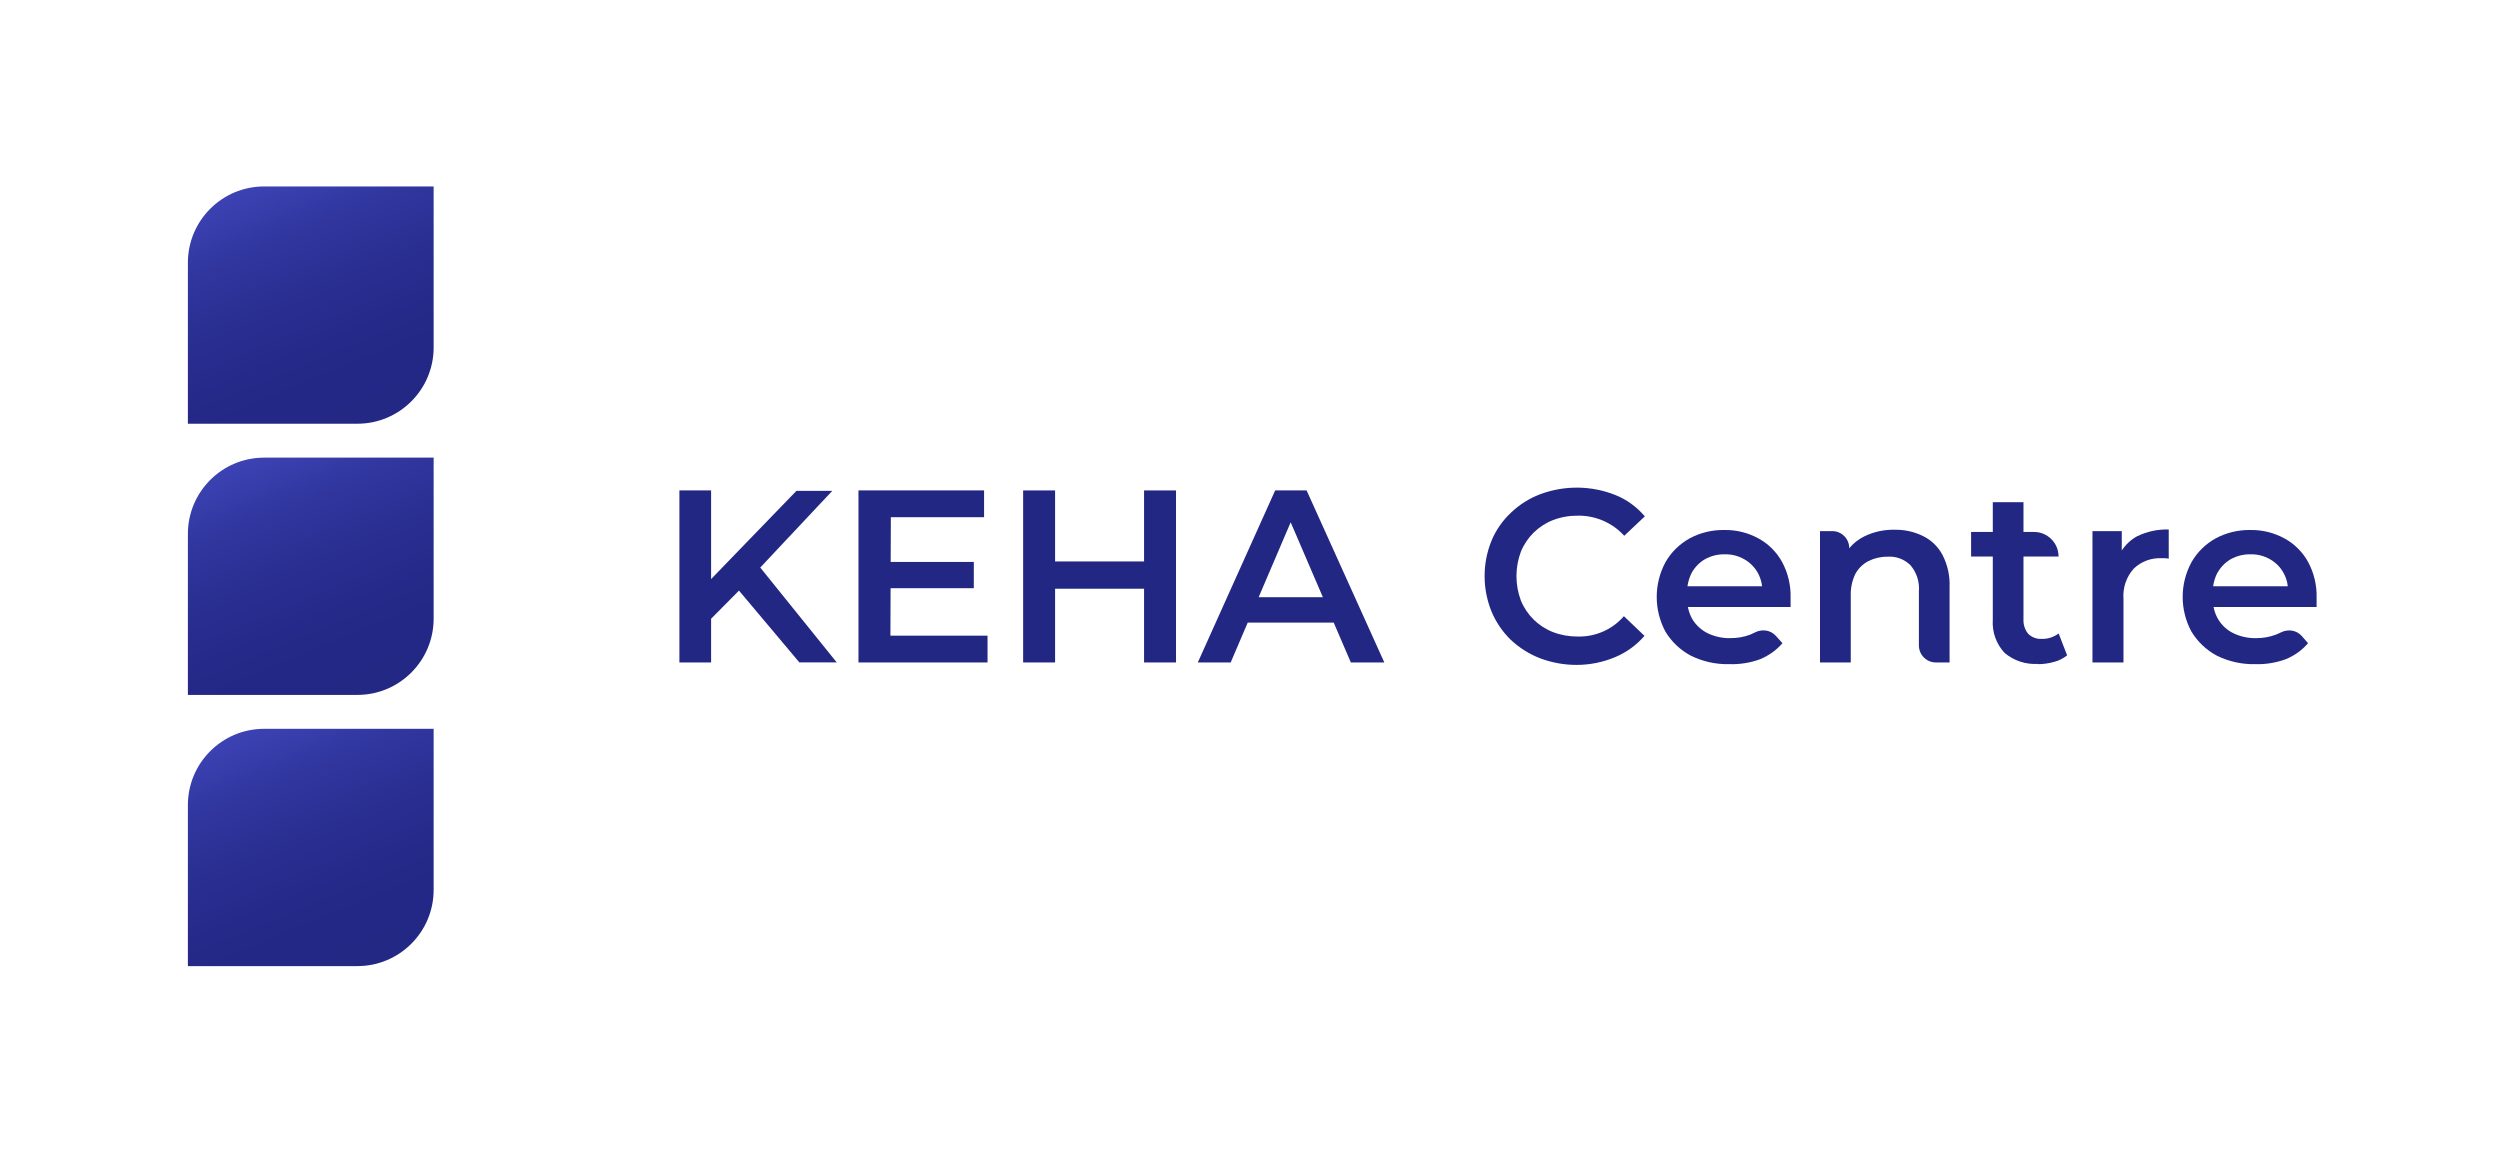
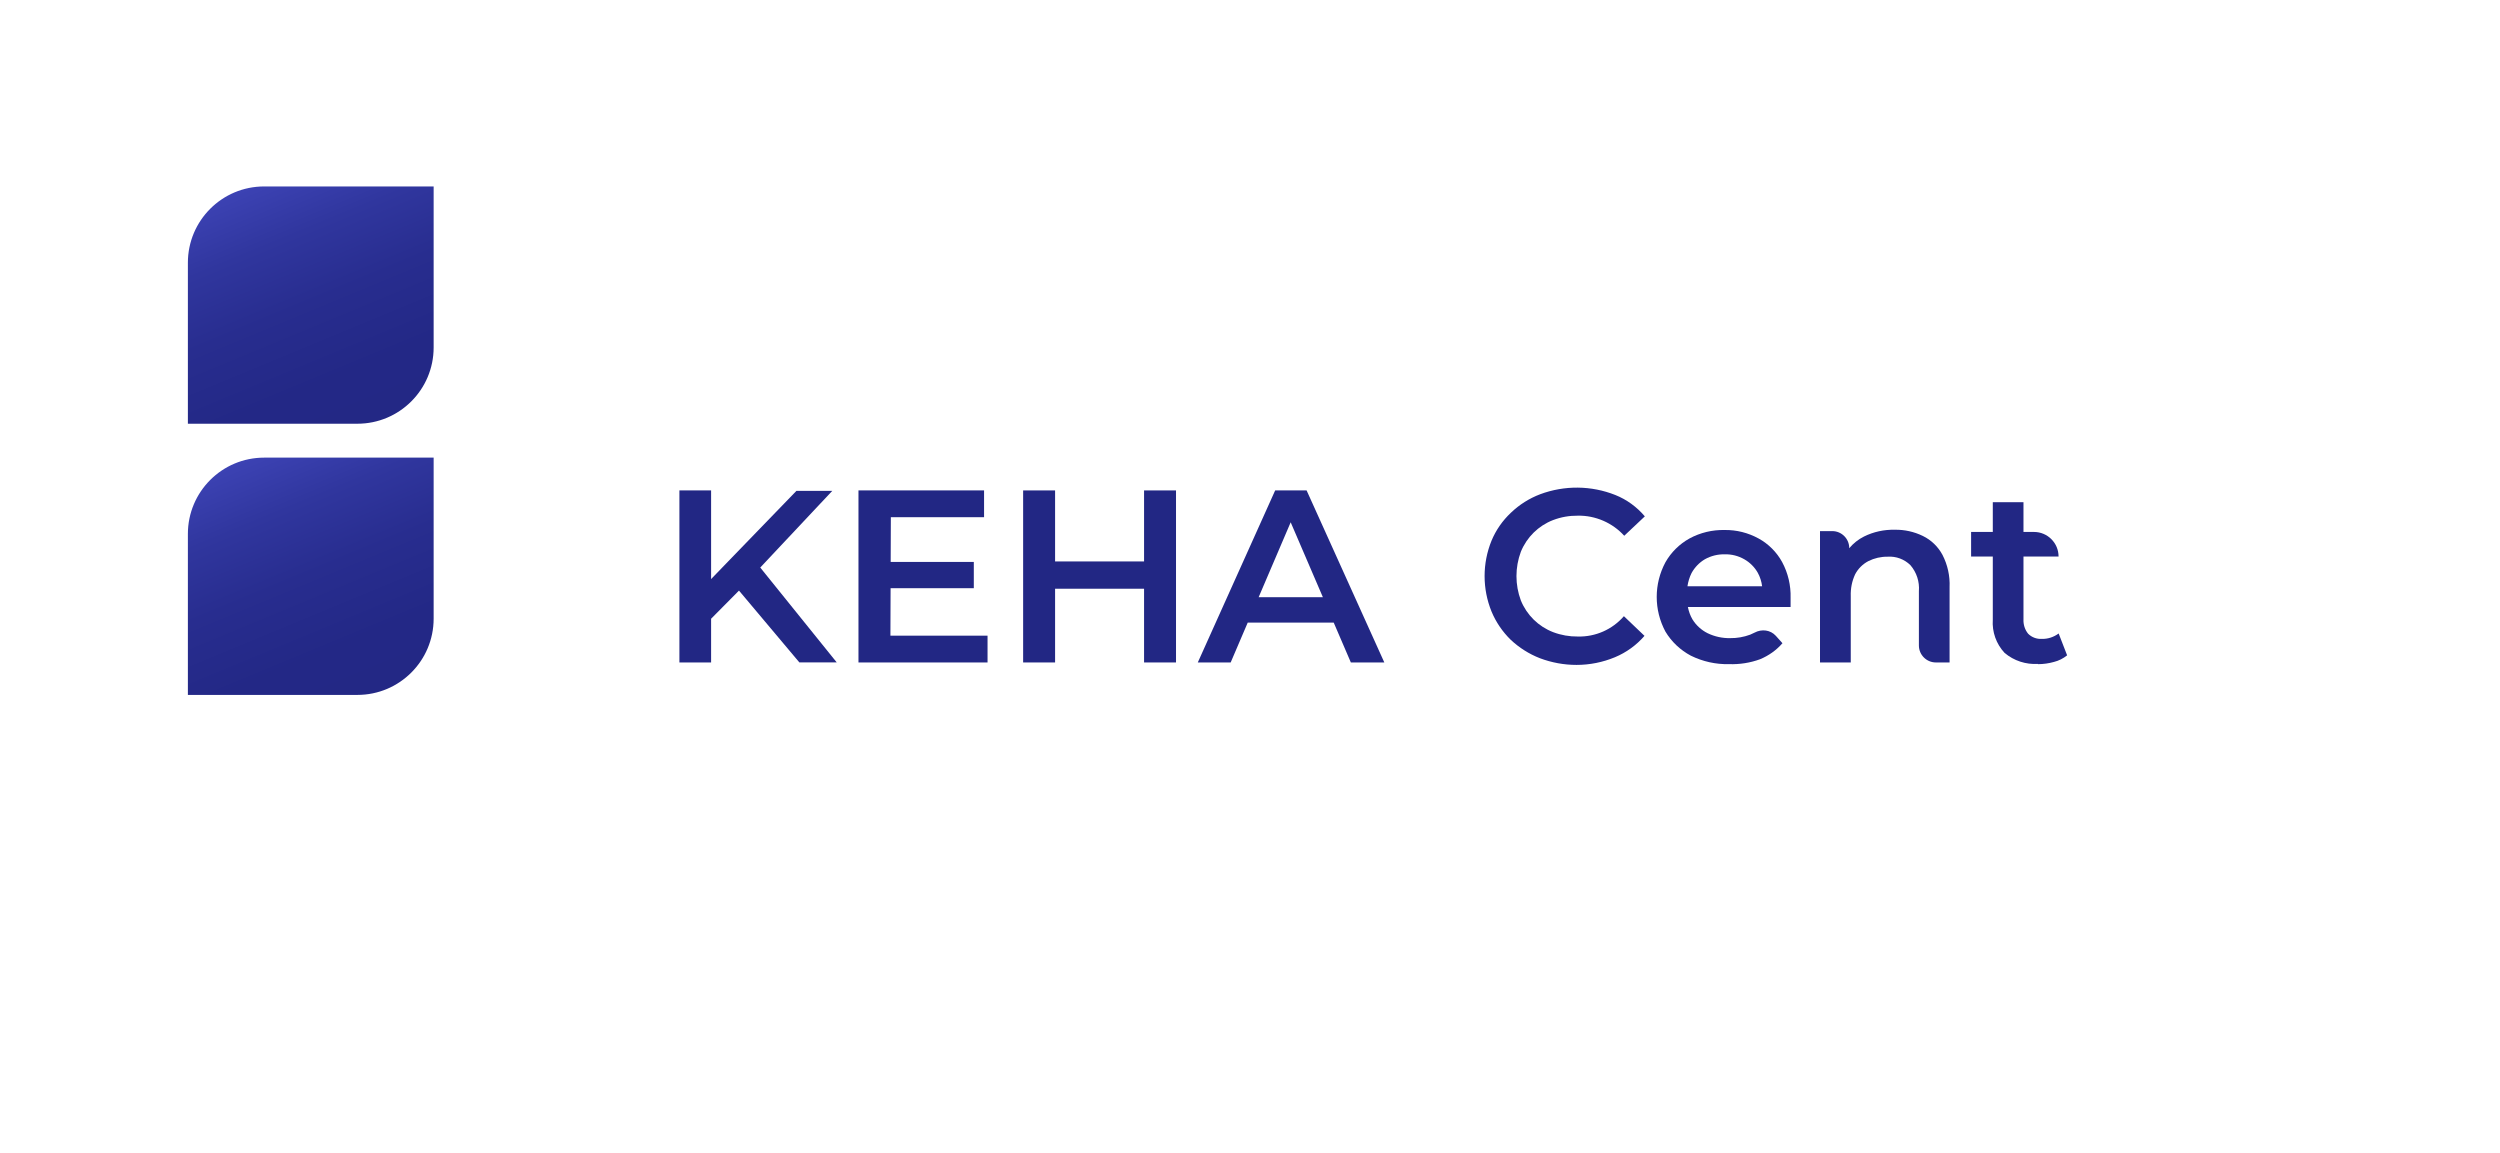
<svg xmlns="http://www.w3.org/2000/svg" xmlns:xlink="http://www.w3.org/1999/xlink" id="Layer_1" data-name="Layer 1" viewBox="0 0 295 136">
  <defs>
    <style>
      .cls-1 {
        fill: url(#linear-gradient-2);
      }

      .cls-2 {
        fill: #222784;
      }

      .cls-3 {
        fill: url(#linear-gradient-3);
      }

      .Logon_väri_1 {
        fill: url(#linear-gradient);
      }
    </style>
    <linearGradient id="linear-gradient" x1="29.41" y1="18.48" x2="45.65" y2="57.64" gradientUnits="userSpaceOnUse">
      <stop offset="0" stop-color="#444ac0" />
      <stop offset=".08" stop-color="#3c42b3" />
      <stop offset=".25" stop-color="#30369e" />
      <stop offset=".44" stop-color="#282d8f" />
      <stop offset=".66" stop-color="#232886" />
      <stop offset="1" stop-color="#222784" />
    </linearGradient>
    <linearGradient id="linear-gradient-2" x1="29.41" y1="50.48" x2="45.65" y2="89.64" xlink:href="#linear-gradient" />
    <linearGradient id="linear-gradient-3" x1="29.41" y1="82.48" x2="45.65" y2="121.64" xlink:href="#linear-gradient" />
  </defs>
  <path class="Logon_väri_1" d="M22.17,31c0-4.97,4.03-9,9-9h20v19c0,4.97-4.03,9-9,9h-20v-19Z" />
  <path class="cls-1" d="M22.17,63c0-4.97,4.03-9,9-9h20v19c0,4.97-4.03,9-9,9h-20v-19Z" />
-   <path class="cls-3" d="M22.17,95c0-4.97,4.03-9,9-9h20v19c0,4.97-4.03,9-9,9h-20v-19Z" />
  <g>
-     <path class="cls-2" d="M272.36,66.32c-.64-1.17-1.61-2.14-2.78-2.78-1.22-.67-2.6-1.02-4-1-1.45-.03-2.88.31-4.15,1-1.19.66-2.17,1.63-2.84,2.81-1.38,2.55-1.38,5.63,0,8.18.73,1.2,1.76,2.18,3,2.84,1.41.69,2.96,1.04,4.53,1,1.22.04,2.44-.16,3.59-.58,1.02-.41,1.92-1.06,2.64-1.89l-.73-.84c-.63-.72-1.66-.86-2.51-.42-.18.09-.37.18-.56.25-.75.28-1.54.42-2.34.41-.92.02-1.84-.18-2.67-.58-.75-.36-1.37-.94-1.8-1.65-.26-.45-.44-.94-.54-1.44h12.16c.01-.18.01-.37,0-.55v-.53c.04-1.47-.3-2.93-1-4.23ZM261.65,67.61c.37-.67.91-1.23,1.57-1.62.72-.4,1.53-.6,2.35-.58.8-.02,1.59.18,2.29.58.67.38,1.22.93,1.59,1.6.28.49.45,1.03.51,1.59h-8.81c.08-.55.24-1.08.49-1.57Z" />
-     <path class="cls-2" d="M250.37,64.96v-2.29h-3.46v15.5h3.66v-7.5c-.1-1.31.34-2.61,1.22-3.58.88-.84,2.06-1.28,3.27-1.22.14-.01.27-.01.41,0,.15,0,.3.02.44.06v-3.45c-1.3-.04-2.59.24-3.75.81-.73.4-1.34.98-1.79,1.67Z" />
    <path class="cls-2" d="M240.92,75.39c-.6.03-1.18-.19-1.6-.61-.39-.48-.58-1.09-.55-1.71v-7.4h4.14c0-1.6-1.3-2.9-2.9-2.9h-1.24v-3.51h-3.62v3.51h-2.56v2.9h2.56v7.45c-.1,1.44.4,2.86,1.39,3.92,1.1.93,2.51,1.39,3.94,1.3v.03c.64,0,1.27-.09,1.88-.26.57-.14,1.1-.41,1.56-.78l-1-2.58c-.58.43-1.28.66-2,.64Z" />
    <path class="cls-2" d="M226.89,63.24c-1.03-.5-2.16-.75-3.3-.73-1.26-.03-2.51.24-3.64.8-.68.34-1.26.81-1.74,1.38v-.02c0-1.1-.9-2-2-2h-1.45v15.5h3.63v-7.83c-.03-.89.14-1.77.52-2.58.35-.66.89-1.2,1.56-1.55.7-.35,1.48-.53,2.27-.52,1-.07,1.98.3,2.69,1,.73.85,1.09,1.95,1,3.07v6.41c0,1.1.9,2,2,2h1.62v-8.87c.06-1.33-.23-2.65-.84-3.83-.52-.97-1.33-1.75-2.32-2.23Z" />
    <path class="cls-2" d="M207.51,63.54c-1.22-.67-2.6-1.02-4-1-1.45-.03-2.88.31-4.15,1-1.19.66-2.17,1.63-2.84,2.81-1.37,2.56-1.37,5.62,0,8.18.72,1.2,1.76,2.18,3,2.84,1.4.69,2.95,1.04,4.52,1,1.24.04,2.48-.15,3.65-.58,1.01-.42,1.92-1.06,2.64-1.89l-.78-.87c-.64-.71-1.67-.83-2.51-.38-.17.09-.34.17-.52.24-.75.28-1.55.42-2.35.41-.92.02-1.84-.18-2.67-.58-.74-.37-1.37-.94-1.8-1.65-.26-.45-.43-.94-.53-1.44h12.12c.01-.18.01-.37,0-.55v-.53c.04-1.47-.3-2.93-1-4.23-.64-1.17-1.61-2.14-2.78-2.78ZM199.61,67.61c.37-.67.91-1.23,1.57-1.62.72-.4,1.53-.6,2.35-.58.8-.02,1.59.18,2.29.58.67.38,1.22.93,1.6,1.6.27.49.44,1.03.51,1.59h-8.81c.08-.54.24-1.07.49-1.57Z" />
    <path class="cls-2" d="M183.26,61.37c.94-.36,1.93-.53,2.93-.52,1.03-.02,2.05.19,3,.6.94.41,1.78,1.01,2.47,1.77l2.43-2.29c-.94-1.11-2.13-1.98-3.48-2.52-2.84-1.13-6-1.16-8.87-.09-1.29.49-2.46,1.23-3.45,2.18-.99.93-1.77,2.05-2.29,3.3-1.09,2.68-1.09,5.68,0,8.36.52,1.25,1.29,2.38,2.26,3.33,1,.94,2.17,1.68,3.45,2.18,1.38.52,2.84.79,4.32.79,1.56,0,3.1-.31,4.54-.91,1.34-.56,2.53-1.42,3.48-2.52l-2.43-2.32c-1.36,1.57-3.35,2.45-5.43,2.4-1,.01-1.99-.16-2.93-.52-1.73-.67-3.1-2.02-3.8-3.74-.69-1.85-.69-3.89,0-5.74.7-1.72,2.07-3.07,3.8-3.74Z" />
    <path class="cls-2" d="M150.47,57.87l-9.13,20.3h3.88l2.01-4.7h10.15l2.02,4.7h3.95l-9.17-20.3h-3.71ZM148.52,70.47l3.78-8.84,3.8,8.84h-7.58Z" />
    <polygon class="cls-2" points="135 66.25 124.5 66.25 124.5 57.87 120.73 57.87 120.73 78.17 124.5 78.17 124.5 69.47 135 69.47 135 78.17 138.77 78.17 138.77 57.87 135 57.87 135 66.25" />
    <polygon class="cls-2" points="105.09 69.41 114.91 69.41 114.91 66.31 105.1 66.31 105.12 61.03 116.12 61.03 116.12 57.87 101.3 57.87 101.3 78.17 116.53 78.17 116.53 75.01 105.07 75.01 105.09 69.41" />
    <polygon class="cls-2" points="98.21 57.92 93.98 57.92 83.91 68.33 83.91 57.87 80.17 57.87 80.17 78.17 83.91 78.17 83.91 73.01 87.2 69.69 94.33 78.17 94.33 78.16 98.73 78.16 89.71 66.97 98.21 57.92" />
  </g>
</svg>